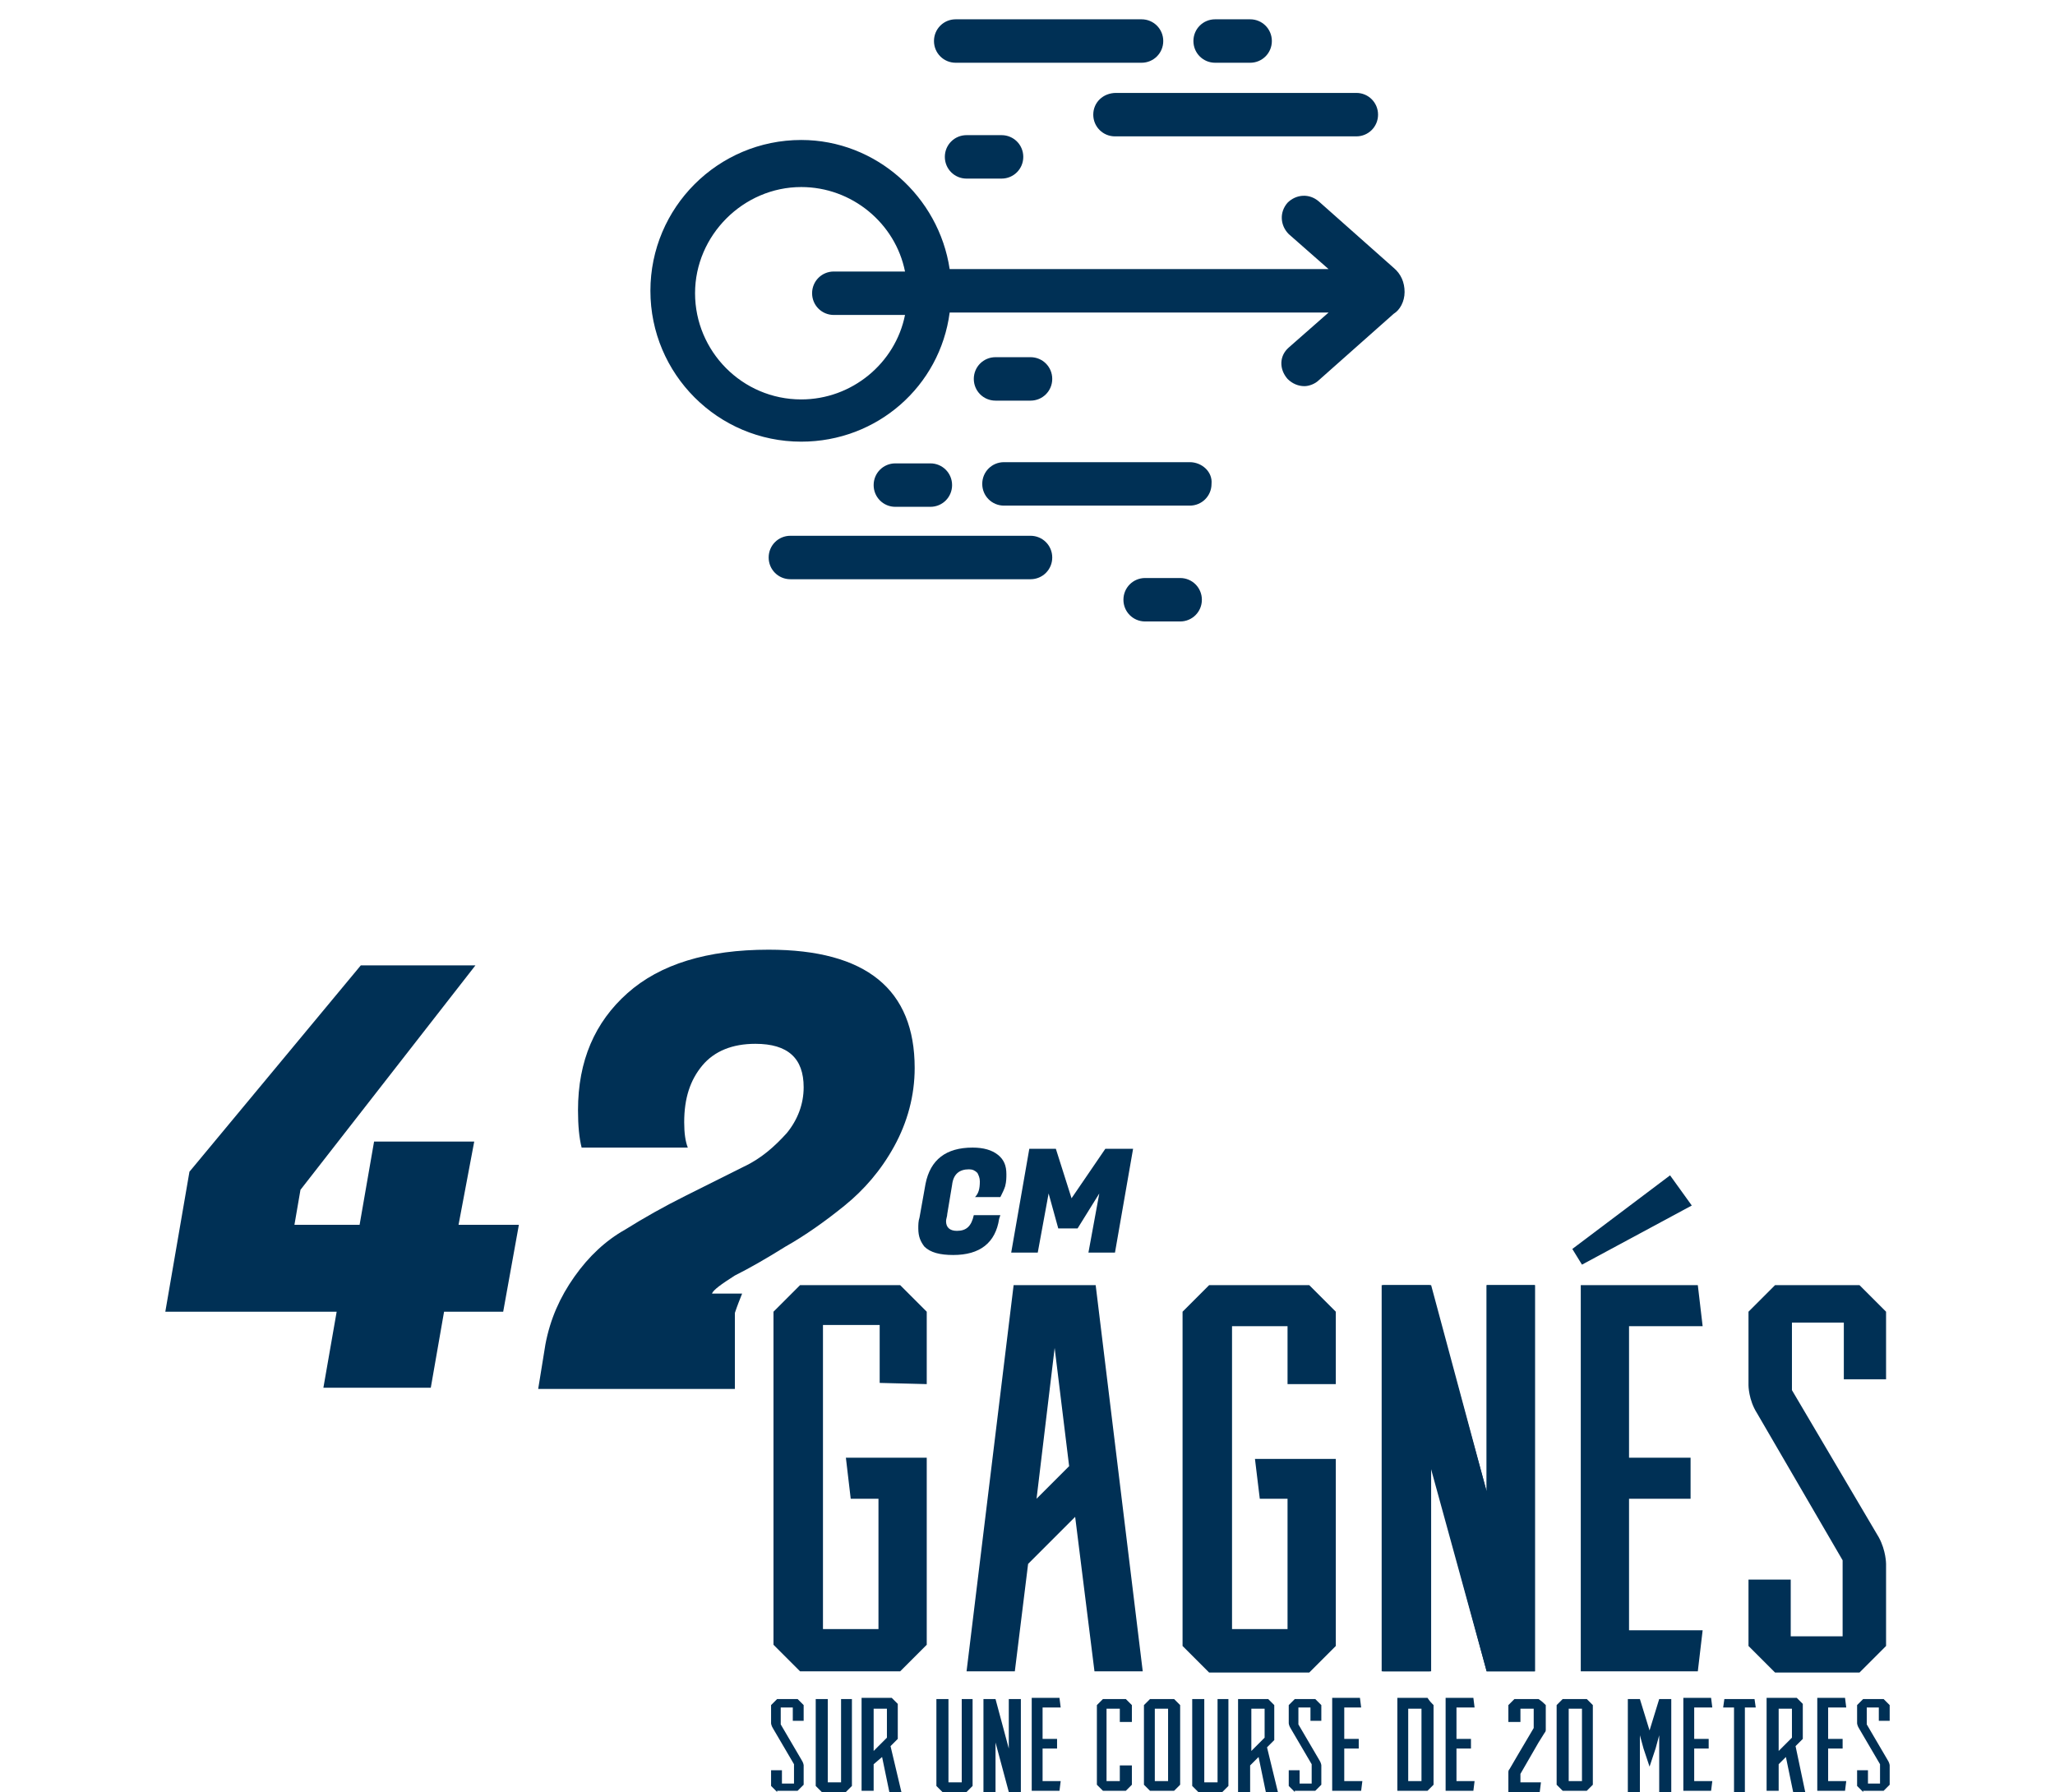
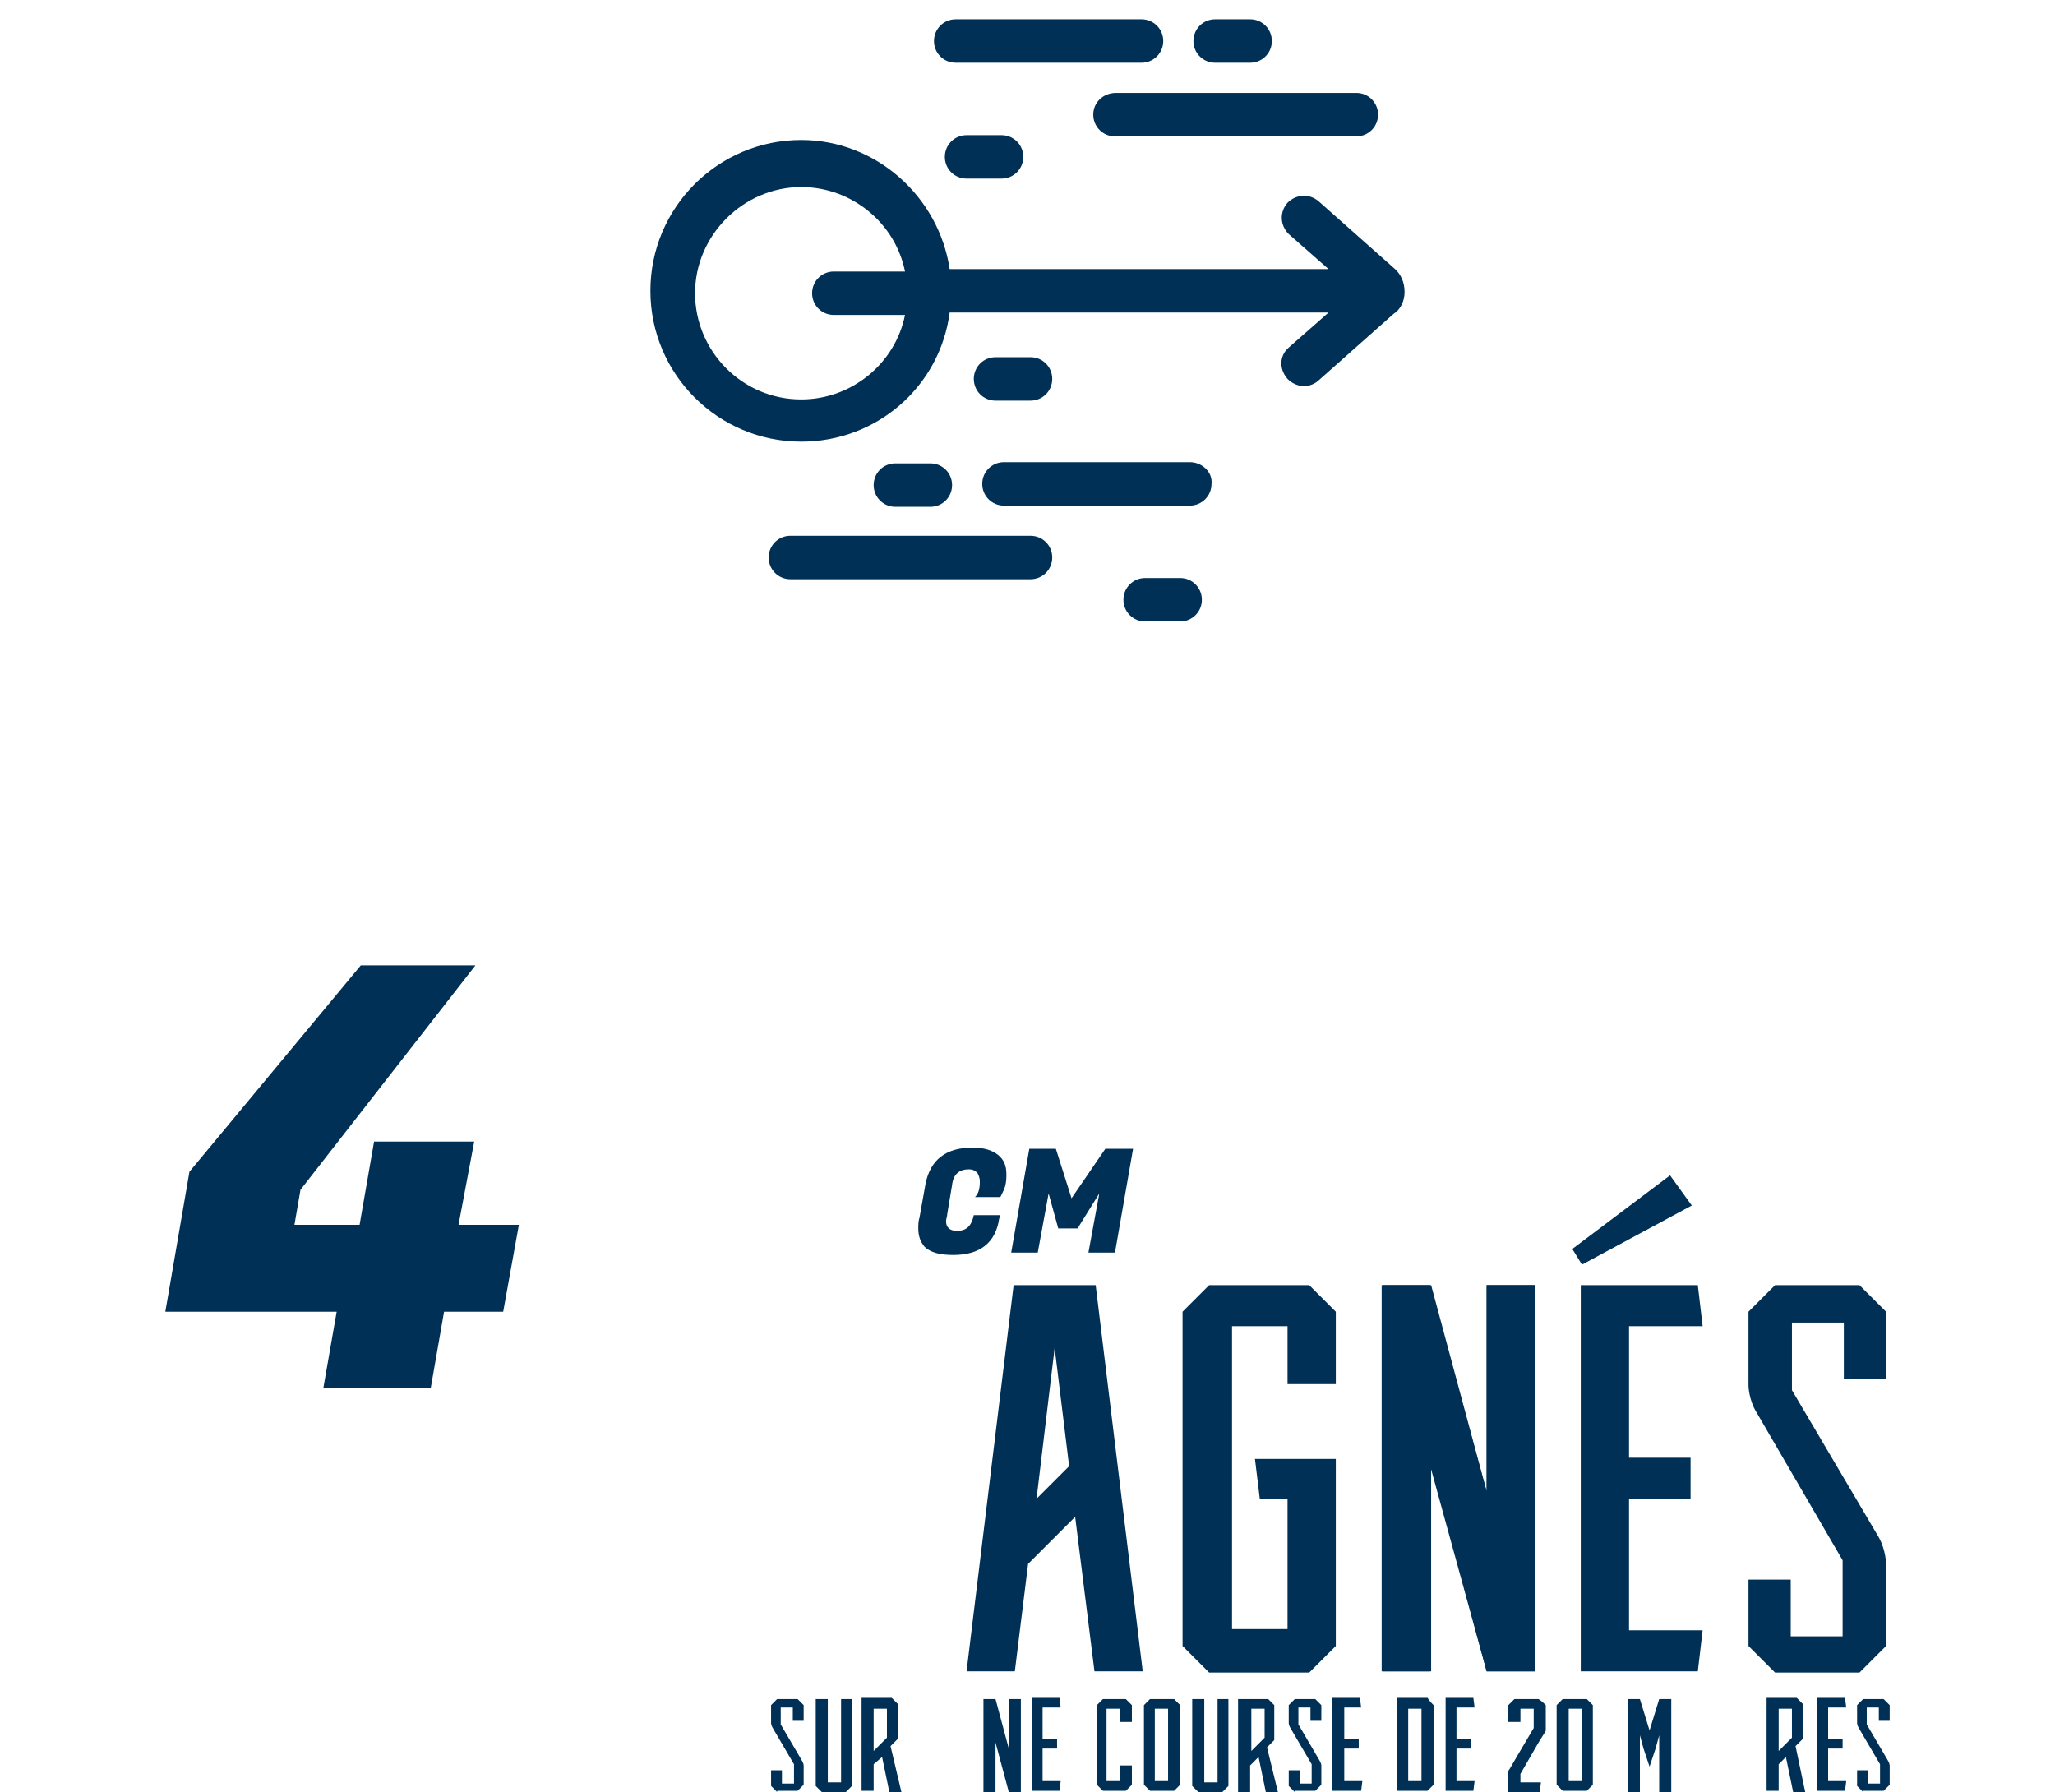
<svg xmlns="http://www.w3.org/2000/svg" id="Calque_1" x="0px" y="0px" viewBox="0 0 170.3 148.5" style="enable-background:new 0 0 170.3 148.5;" xml:space="preserve">
  <style type="text/css">
	.st0{fill:#003055;}
</style>
  <g>
    <g>
      <polygon class="st0" points="39.3,94.6 31,94.6 29.8,101.5 24.4,101.5 24.9,98.6 39.4,80 29.9,80 15.7,97.1 13.7,108.7     27.9,108.7 26.8,115 35.7,115 36.8,108.7 41.7,108.7 43,101.5 38,101.5   " />
-       <path class="st0" d="M61.5,107.2H59l0,0c0.1-0.3,0.8-0.8,1.9-1.5c1.2-0.6,2.6-1.4,4.2-2.4c1.6-0.9,3.3-2.1,4.9-3.4s3-2.9,4.1-4.9    s1.7-4.2,1.7-6.5c0-6.5-4-9.8-12.1-9.8c-5.1,0-9,1.2-11.7,3.6s-4.1,5.6-4.1,9.7c0,1.3,0.1,2.3,0.3,3.1H57    c-0.2-0.5-0.3-1.2-0.3-2.1c0-2,0.5-3.5,1.5-4.7s2.5-1.8,4.4-1.8c2.7,0,4,1.2,4,3.6c0,1.4-0.5,2.7-1.4,3.8c-1,1.1-2.1,2.1-3.6,2.8    c-1.4,0.7-3,1.5-4.8,2.4s-3.4,1.8-5,2.8c-1.6,0.9-3,2.2-4.2,3.9c-1.2,1.7-2,3.5-2.4,5.6l-0.6,3.7h16.3v-6.3    C61.1,108.2,61.3,107.7,61.5,107.2z" />
-       <path class="st0" d="M76.8,114.7v-6c-0.9-0.9-1.3-1.3-2.2-2.2h-6.5h-1.8c-0.3,0.3-0.5,0.5-0.7,0.7c-0.5,0.5-0.9,0.9-1.5,1.5v6.3    v21.3c0.9,0.9,1.3,1.3,2.2,2.2h1.8h6.5c0.9-0.9,1.3-1.3,2.2-2.2v-15.5h-6.7l0.4,3.4h2.3V135h-4.6v-20.1v-5.1H72h0.9v4.8    L76.8,114.7L76.8,114.7z" />
      <path class="st0" d="M104.4,124.2h2.3V135h-4.6v-25.1h4.6v4.8h4v-6c-0.9-0.9-1.3-1.3-2.2-2.2H102h-1.8c-0.9,0.9-1.3,1.3-2.2,2.2    v27.7c0.9,0.9,1.3,1.3,2.2,2.2h1.8h6.5c0.9-0.9,1.3-1.3,2.2-2.2v-15.5H104L104.4,124.2z" />
      <path class="st0" d="M127.2,138.5h-4l-4.6-17.1v17.1h-4v-32h4l4.6,17.1v-17.1h4V138.5z" />
      <polygon class="st0" points="123.2,123.6 118.5,106.5 114.5,106.5 114.5,138.5 118.5,138.5 118.5,121.4 123.2,138.5 127.2,138.5     127.2,106.5 123.2,106.5   " />
      <polygon class="st0" points="135,124.2 140.1,124.2 140.1,120.8 135,120.8 135,109.9 141.1,109.9 140.7,106.5 131,106.5     131,138.5 140.7,138.5 141.1,135.1 135,135.1   " />
      <path class="st0" d="M156.3,114.2v-5.5c-0.9-0.9-1.3-1.3-2.2-2.2h-7c-0.8,0.8-1.3,1.3-2.2,2.2v6.1c0,0,0,1.2,0.7,2.3l7.1,12.2v6.3    h-4.3v-4.7h-3.5v5.5c0.8,0.8,1.3,1.3,2.2,2.2h7c0.9-0.9,1.3-1.3,2.2-2.2v-6.8c0,0,0-1.1-0.6-2.2l-7.2-12.2v-5.6h4.3v4.7h3.5V114.2    z" />
      <g>
        <path class="st0" d="M64.4,148.5c-0.2-0.2-0.3-0.3-0.5-0.5v-1.3h0.9v1.1h1v-1.6l-1.7-2.9c-0.2-0.3-0.2-0.5-0.2-0.5v-1.5     c0.2-0.2,0.3-0.3,0.5-0.5h1.7c0.2,0.2,0.3,0.3,0.5,0.5v1.3h-0.9v-1.1h-1v1.4l1.7,2.9c0.2,0.3,0.2,0.5,0.2,0.5v1.6     c-0.2,0.2-0.3,0.3-0.5,0.5h-1.7V148.5z" />
        <path class="st0" d="M70.6,140.8v7.2c-0.2,0.2-0.3,0.3-0.5,0.5h-2c-0.2-0.2-0.3-0.3-0.5-0.5v-7.2h1v6.9h1.1v-6.9H70.6z" />
        <path class="st0" d="M74.7,148.5h-1l-0.6-2.9l-0.7,0.6v2.2h-1v-7.7h2.5c0.2,0.2,0.3,0.3,0.5,0.5v2.9l-0.6,0.6L74.7,148.5z      M73.5,141.6h-1.1v3.5l1.1-1.1V141.6z" />
-         <path class="st0" d="M80.6,140.8v7.2c-0.2,0.2-0.3,0.3-0.5,0.5h-2c-0.2-0.2-0.3-0.3-0.5-0.5v-7.2h1v6.9h1.1v-6.9H80.6z" />
        <path class="st0" d="M84.6,140.8v7.7h-1l-1.1-4.1v4.1h-1v-7.7h1l1.1,4.1v-4.1H84.6z" />
        <path class="st0" d="M86.4,147.6h1.5l-0.1,0.8h-2.3v-7.7h2.3l0.1,0.8h-1.5v2.6h1.2v0.8h-1.2V147.6z" />
        <path class="st0" d="M93.8,142.7h-1v-1.1h-1.1v6h1.1v-1.3h1v1.6c-0.2,0.2-0.3,0.3-0.5,0.5h-1.5h-0.4c-0.2-0.2-0.3-0.3-0.5-0.5     v-6.6c0.2-0.2,0.3-0.3,0.5-0.5h0.4h1.5c0.2,0.2,0.3,0.3,0.5,0.5V142.7z" />
        <path class="st0" d="M97.8,141.3v6.6c-0.2,0.2-0.3,0.3-0.5,0.5h-2c-0.2-0.2-0.3-0.3-0.5-0.5v-6.6c0.2-0.2,0.3-0.3,0.5-0.5h2     C97.5,141,97.6,141.1,97.8,141.3z M96.8,141.6h-1.1v6h1.1V141.6z" />
        <path class="st0" d="M101.8,140.8v7.2c-0.2,0.2-0.3,0.3-0.5,0.5h-2c-0.2-0.2-0.3-0.3-0.5-0.5v-7.2h1v6.9h1.1v-6.9H101.8z" />
        <path class="st0" d="M105.9,148.5h-1l-0.6-2.9l-0.7,0.7v2.2h-1v-7.7h2.5c0.2,0.2,0.3,0.3,0.5,0.5v2.9l-0.6,0.6L105.9,148.5z      M104.8,141.6h-1.1v3.5l1.1-1.1V141.6z" />
        <path class="st0" d="M107.3,148.5c-0.2-0.2-0.3-0.3-0.5-0.5v-1.3h0.9v1.1h1v-1.6l-1.7-2.9c-0.2-0.3-0.2-0.5-0.2-0.5v-1.5     c0.2-0.2,0.3-0.3,0.5-0.5h1.7c0.2,0.2,0.3,0.3,0.5,0.5v1.3h-0.9v-1.1h-1v1.4l1.7,2.9c0.2,0.3,0.2,0.5,0.2,0.5v1.6     c-0.2,0.2-0.3,0.3-0.5,0.5h-1.7V148.5z" />
        <path class="st0" d="M111.4,147.6h1.5l-0.1,0.8h-2.4v-7.7h2.3l0.1,0.8h-1.4v2.6h1.2v0.8h-1.2V147.6z" />
        <path class="st0" d="M118.8,141.3v6.6c-0.2,0.2-0.3,0.3-0.5,0.5h-1.5h-1v-7.7h1h1.5C118.5,141,118.6,141.1,118.8,141.3z      M117.8,141.6h-1.1v6h1.1V141.6z" />
        <path class="st0" d="M120.7,147.6h1.5l-0.1,0.8h-2.3v-7.7h2.3l0.1,0.8h-1.5v2.6h1.2v0.8h-1.2V147.6z" />
        <path class="st0" d="M128.1,141.3v2c0,0.1,0,0.2-0.1,0.3l-0.5,0.8L126,147v0.7h1.7l-0.1,0.8H125v-1.6c0-0.1,0-0.2,0.1-0.3     l0.7-1.2l1.3-2.2v-1.6H126v1.1h-1v-1.4c0.2-0.2,0.3-0.3,0.5-0.5h2C127.8,141,127.9,141.1,128.1,141.3z" />
        <path class="st0" d="M132,141.3v6.6c-0.2,0.2-0.3,0.3-0.5,0.5h-2c-0.2-0.2-0.3-0.3-0.5-0.5v-6.6c0.2-0.2,0.3-0.3,0.5-0.5h2     C131.7,141,131.8,141.1,132,141.3z M131.1,142.7v-1.1H130v6h1.1V142.7L131.1,142.7z" />
        <path class="st0" d="M138.5,140.8v7.7h-1v-4.7l-0.3,1.1l-0.5,1.5l-0.5-1.5l-0.3-1.1v4.7h-1v-7.7h1l0.8,2.6l0.8-2.6H138.5z" />
-         <path class="st0" d="M140.4,147.6h1.5l-0.1,0.8h-2.3v-7.7h2.3l0.1,0.8h-1.5v2.6h1.2v0.8h-1.2V147.6z" />
-         <path class="st0" d="M143.7,141.5h-0.9l0.1-0.7h2.5l0.1,0.7h-0.9v7h-0.9L143.7,141.5L143.7,141.5z" />
        <path class="st0" d="M149.6,148.5h-1l-0.6-2.9l-0.6,0.6v2.2h-1v-7.7h2.5c0.2,0.2,0.3,0.3,0.5,0.5v2.9l-0.6,0.6L149.6,148.5z      M148.5,141.6h-1.1v3.5l1.1-1.1V141.6z" />
        <path class="st0" d="M151.5,147.6h1.5l-0.1,0.8h-2.3v-7.7h2.3l0.1,0.8h-1.5v2.6h1.2v0.8h-1.2V147.6z" />
        <path class="st0" d="M154.4,148.5c-0.2-0.2-0.3-0.3-0.5-0.5v-1.3h0.9v1.1h1v-1.6l-1.7-2.9c-0.2-0.3-0.2-0.5-0.2-0.5v-1.5     c0.2-0.2,0.3-0.3,0.5-0.5h1.7c0.2,0.2,0.3,0.3,0.5,0.5v1.3h-0.9v-1.1h-1v1.4l1.7,2.9c0.2,0.3,0.2,0.5,0.2,0.5v1.6     c-0.2,0.2-0.3,0.3-0.5,0.5h-1.7V148.5z" />
      </g>
      <g>
        <path class="st0" d="M79,104c-1.1,0-1.9-0.2-2.4-0.7c-0.3-0.4-0.5-0.8-0.5-1.5c0-0.3,0-0.6,0.1-0.9l0.5-2.8c0.4-2,1.7-3,3.9-3     c0.9,0,1.6,0.2,2.1,0.6s0.7,0.9,0.7,1.6c0,0.3,0,0.6-0.1,1c-0.1,0.3-0.2,0.5-0.3,0.7l-0.1,0.2h-2.1c0.3-0.3,0.4-0.7,0.4-1.3     c0-0.3-0.1-0.5-0.2-0.7c-0.2-0.2-0.4-0.3-0.7-0.3c-0.8,0-1.3,0.4-1.4,1.3l-0.4,2.4c0,0.2-0.1,0.4-0.1,0.6c0,0.5,0.3,0.8,0.9,0.8     c0.8,0,1.2-0.4,1.4-1.3h2.2l-0.1,0.3C82.5,103,81.2,104,79,104z" />
        <path class="st0" d="M87.5,95.2l1.3,4.1l2.8-4.1h2.3l-1.5,8.6h-2.2l0.9-4.9l-1.8,2.9h-1.6l-0.8-2.9l-0.9,4.9h-2.2l1.5-8.6H87.5z" />
      </g>
      <path class="st0" d="M84,106.5l-3.9,32h4l1.1-8.9l3.9-3.9l1.6,12.8h4l-3.9-32H84z M85.9,124.2l1.5-12.5l1.2,9.8L85.9,124.2z" />
    </g>
    <g>
      <path class="st0" d="M116.4,24.2L116.4,24.2c0-0.8-0.3-1.5-0.9-2l-6.2-5.5c-0.8-0.7-1.9-0.6-2.6,0.1c-0.7,0.8-0.6,1.9,0.1,2.6    l3.3,2.9H78.7c-0.9-6-6.1-10.7-12.3-10.7c-6.9,0-12.5,5.6-12.5,12.5s5.6,12.5,12.5,12.5c6.3,0,11.5-4.6,12.3-10.7h31.4l-3.3,2.9    c-0.8,0.7-0.8,1.8-0.1,2.6c0.4,0.4,0.9,0.6,1.4,0.6c0.4,0,0.9-0.2,1.2-0.5l6.2-5.5C116,25.7,116.4,25,116.4,24.2    C116.4,24.3,116.4,24.2,116.4,24.2L116.4,24.2z M66.4,33.1c-4.9,0-8.8-4-8.8-8.8s4-8.8,8.8-8.8c4.2,0,7.8,3,8.6,7h-5.9    c-1,0-1.8,0.8-1.8,1.8s0.8,1.8,1.8,1.8H75C74.2,30.1,70.6,33.1,66.4,33.1z" />
      <path class="st0" d="M90.6,9.5c0,1,0.8,1.8,1.8,1.8h20c1,0,1.8-0.8,1.8-1.8s-0.8-1.8-1.8-1.8H92.5C91.4,7.7,90.6,8.5,90.6,9.5z" />
      <path class="st0" d="M79.2,5.2h15.4c1,0,1.8-0.8,1.8-1.8s-0.8-1.8-1.8-1.8H79.2c-1,0-1.8,0.8-1.8,1.8S78.2,5.2,79.2,5.2z" />
      <path class="st0" d="M100.7,5.2h2.9c1,0,1.8-0.8,1.8-1.8s-0.8-1.8-1.8-1.8h-2.9c-1,0-1.8,0.8-1.8,1.8S99.7,5.2,100.7,5.2z" />
      <path class="st0" d="M80.1,11.2c-1,0-1.8,0.8-1.8,1.8s0.8,1.8,1.8,1.8H83c1,0,1.8-0.8,1.8-1.8S84,11.2,83,11.2H80.1z" />
      <path class="st0" d="M85.4,33.2c1,0,1.8-0.8,1.8-1.8s-0.8-1.8-1.8-1.8h-2.9c-1,0-1.8,0.8-1.8,1.8s0.8,1.8,1.8,1.8H85.4z" />
      <path class="st0" d="M85.4,44.4H65.5c-1,0-1.8,0.8-1.8,1.8s0.8,1.8,1.8,1.8h19.9c1,0,1.8-0.8,1.8-1.8S86.4,44.4,85.4,44.4z" />
      <path class="st0" d="M98.6,38.3H83.2c-1,0-1.8,0.8-1.8,1.8s0.8,1.8,1.8,1.8h15.4c1,0,1.8-0.8,1.8-1.8    C100.5,39.1,99.6,38.3,98.6,38.3z" />
      <path class="st0" d="M77.1,42c1,0,1.8-0.8,1.8-1.8s-0.8-1.8-1.8-1.8h-2.9c-1,0-1.8,0.8-1.8,1.8s0.8,1.8,1.8,1.8H77.1z" />
      <path class="st0" d="M97.8,47.9h-2.9c-1,0-1.8,0.8-1.8,1.8s0.8,1.8,1.8,1.8h2.9c1,0,1.8-0.8,1.8-1.8S98.8,47.9,97.8,47.9z" />
    </g>
    <polygon class="st0" points="131.1,104.8 140.2,99.9 138.4,97.4 130.3,103.5  " />
  </g>
</svg>